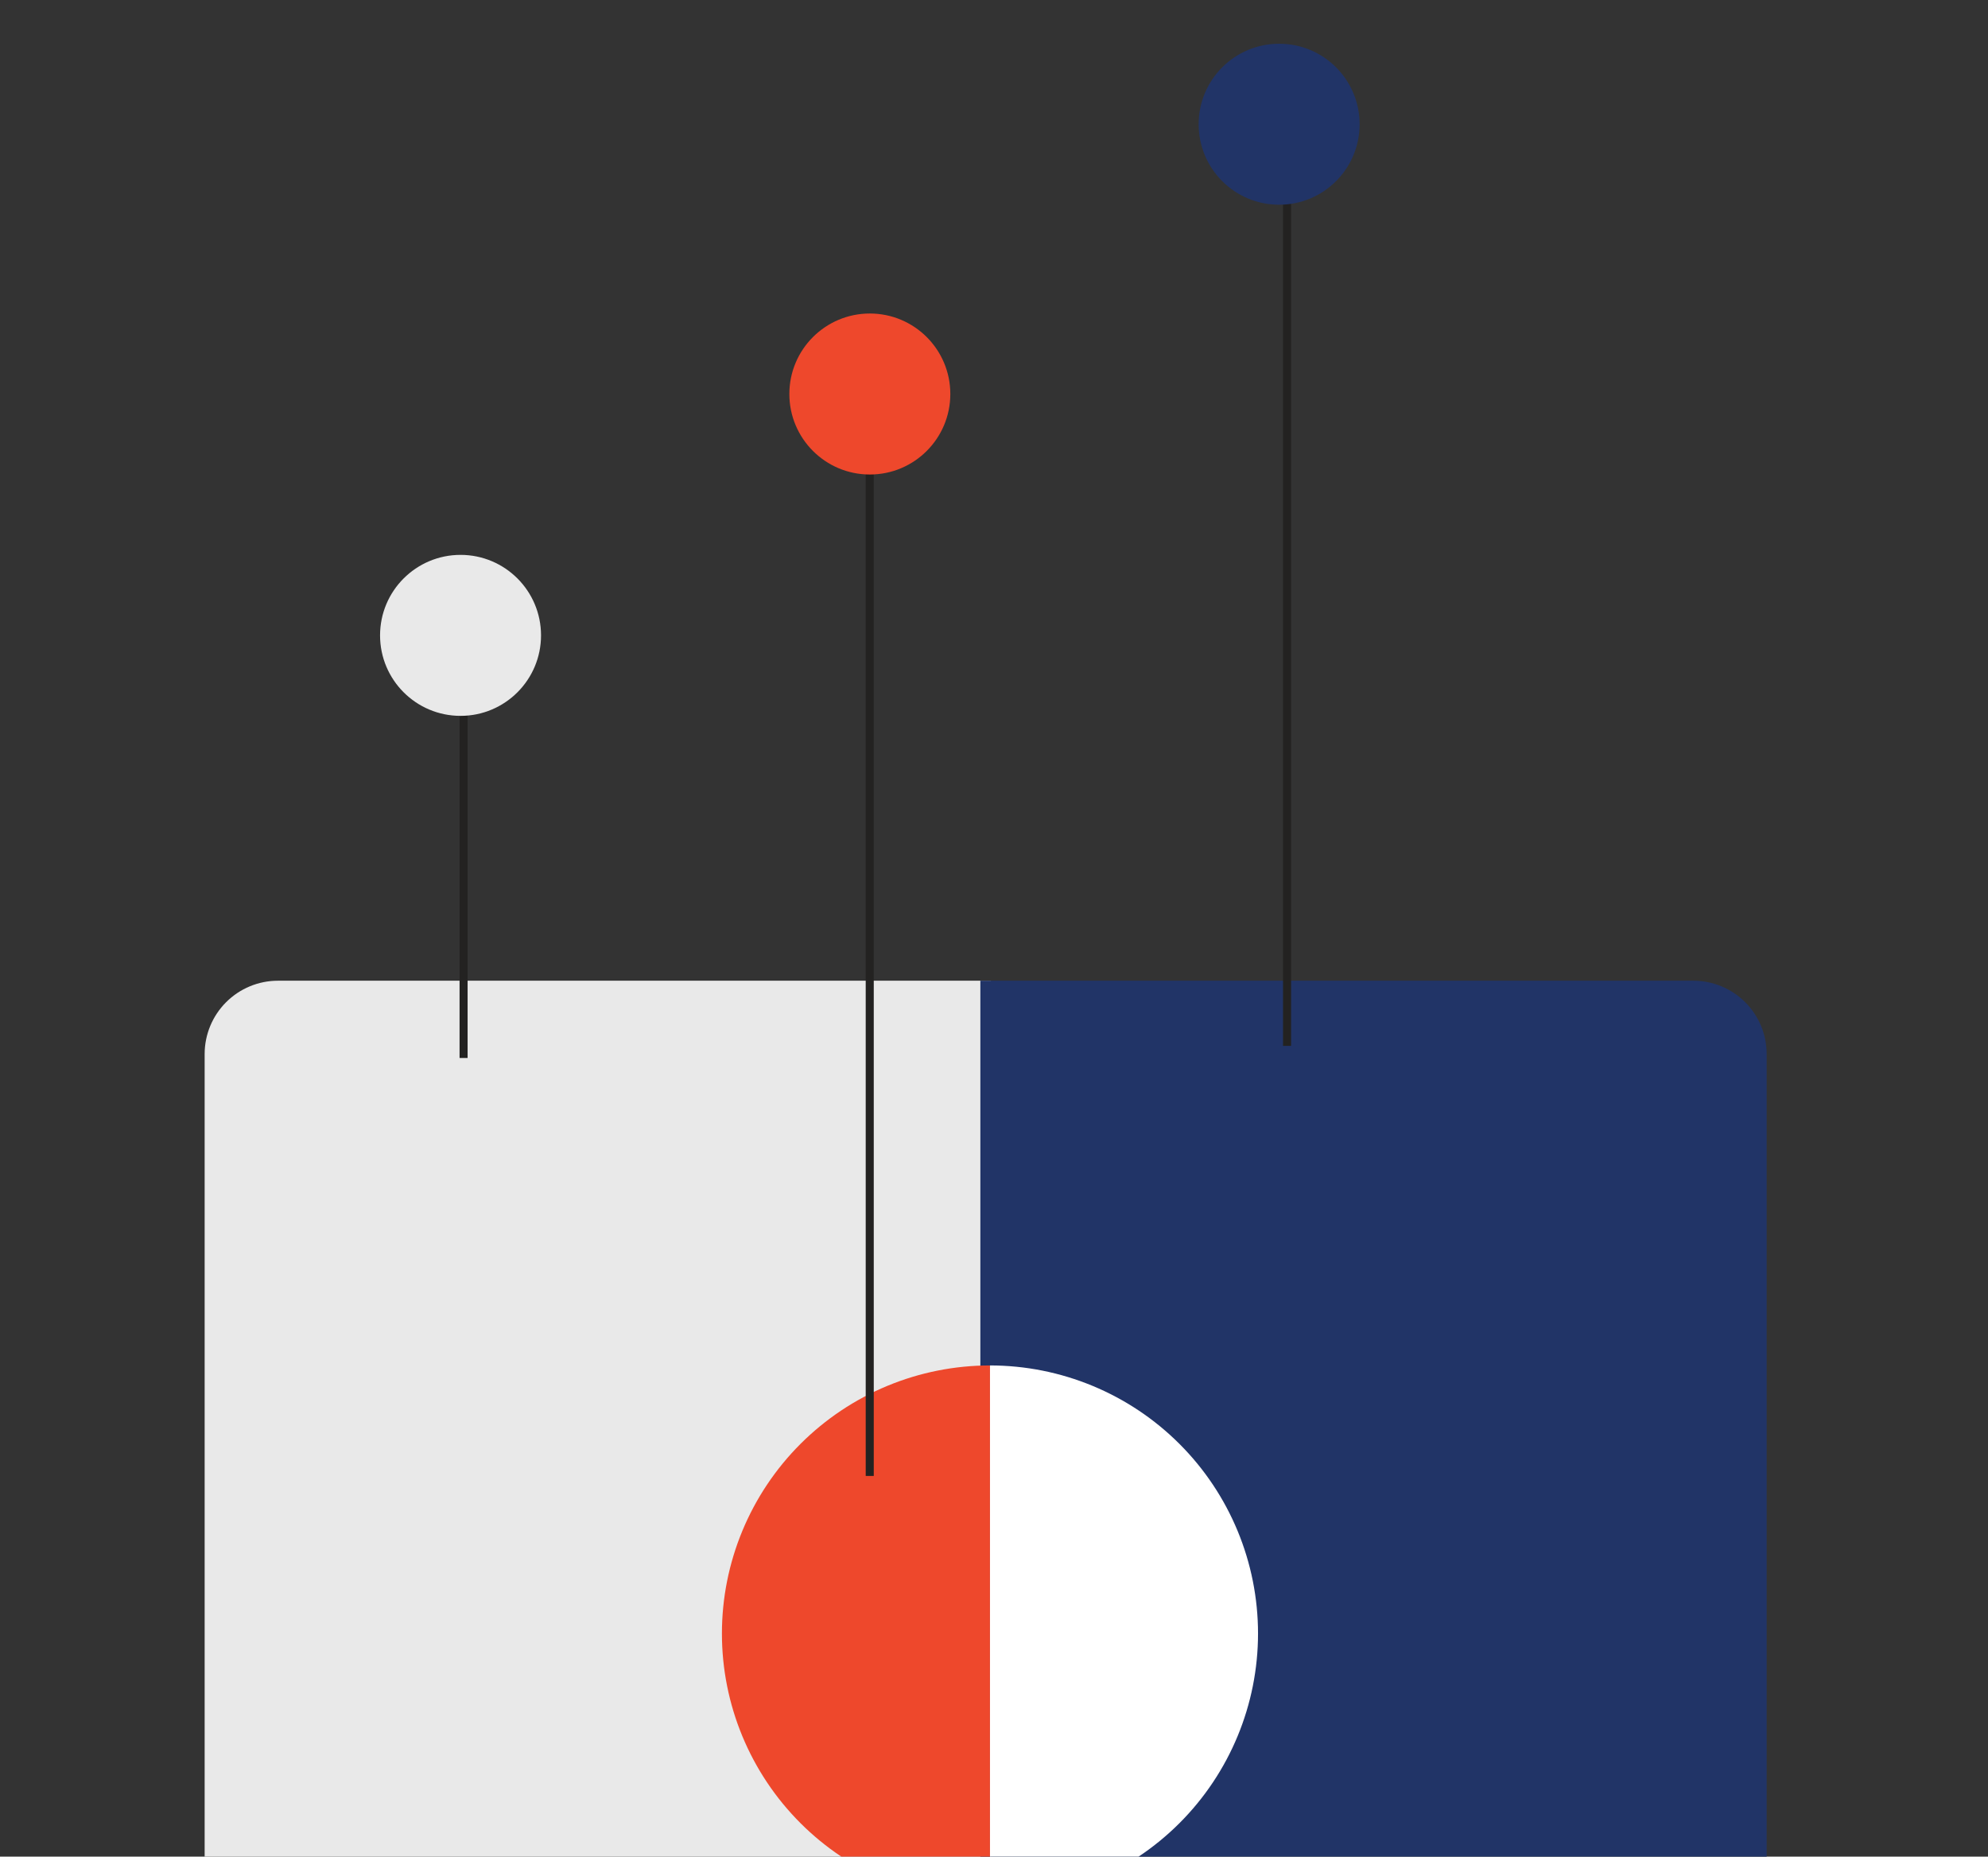
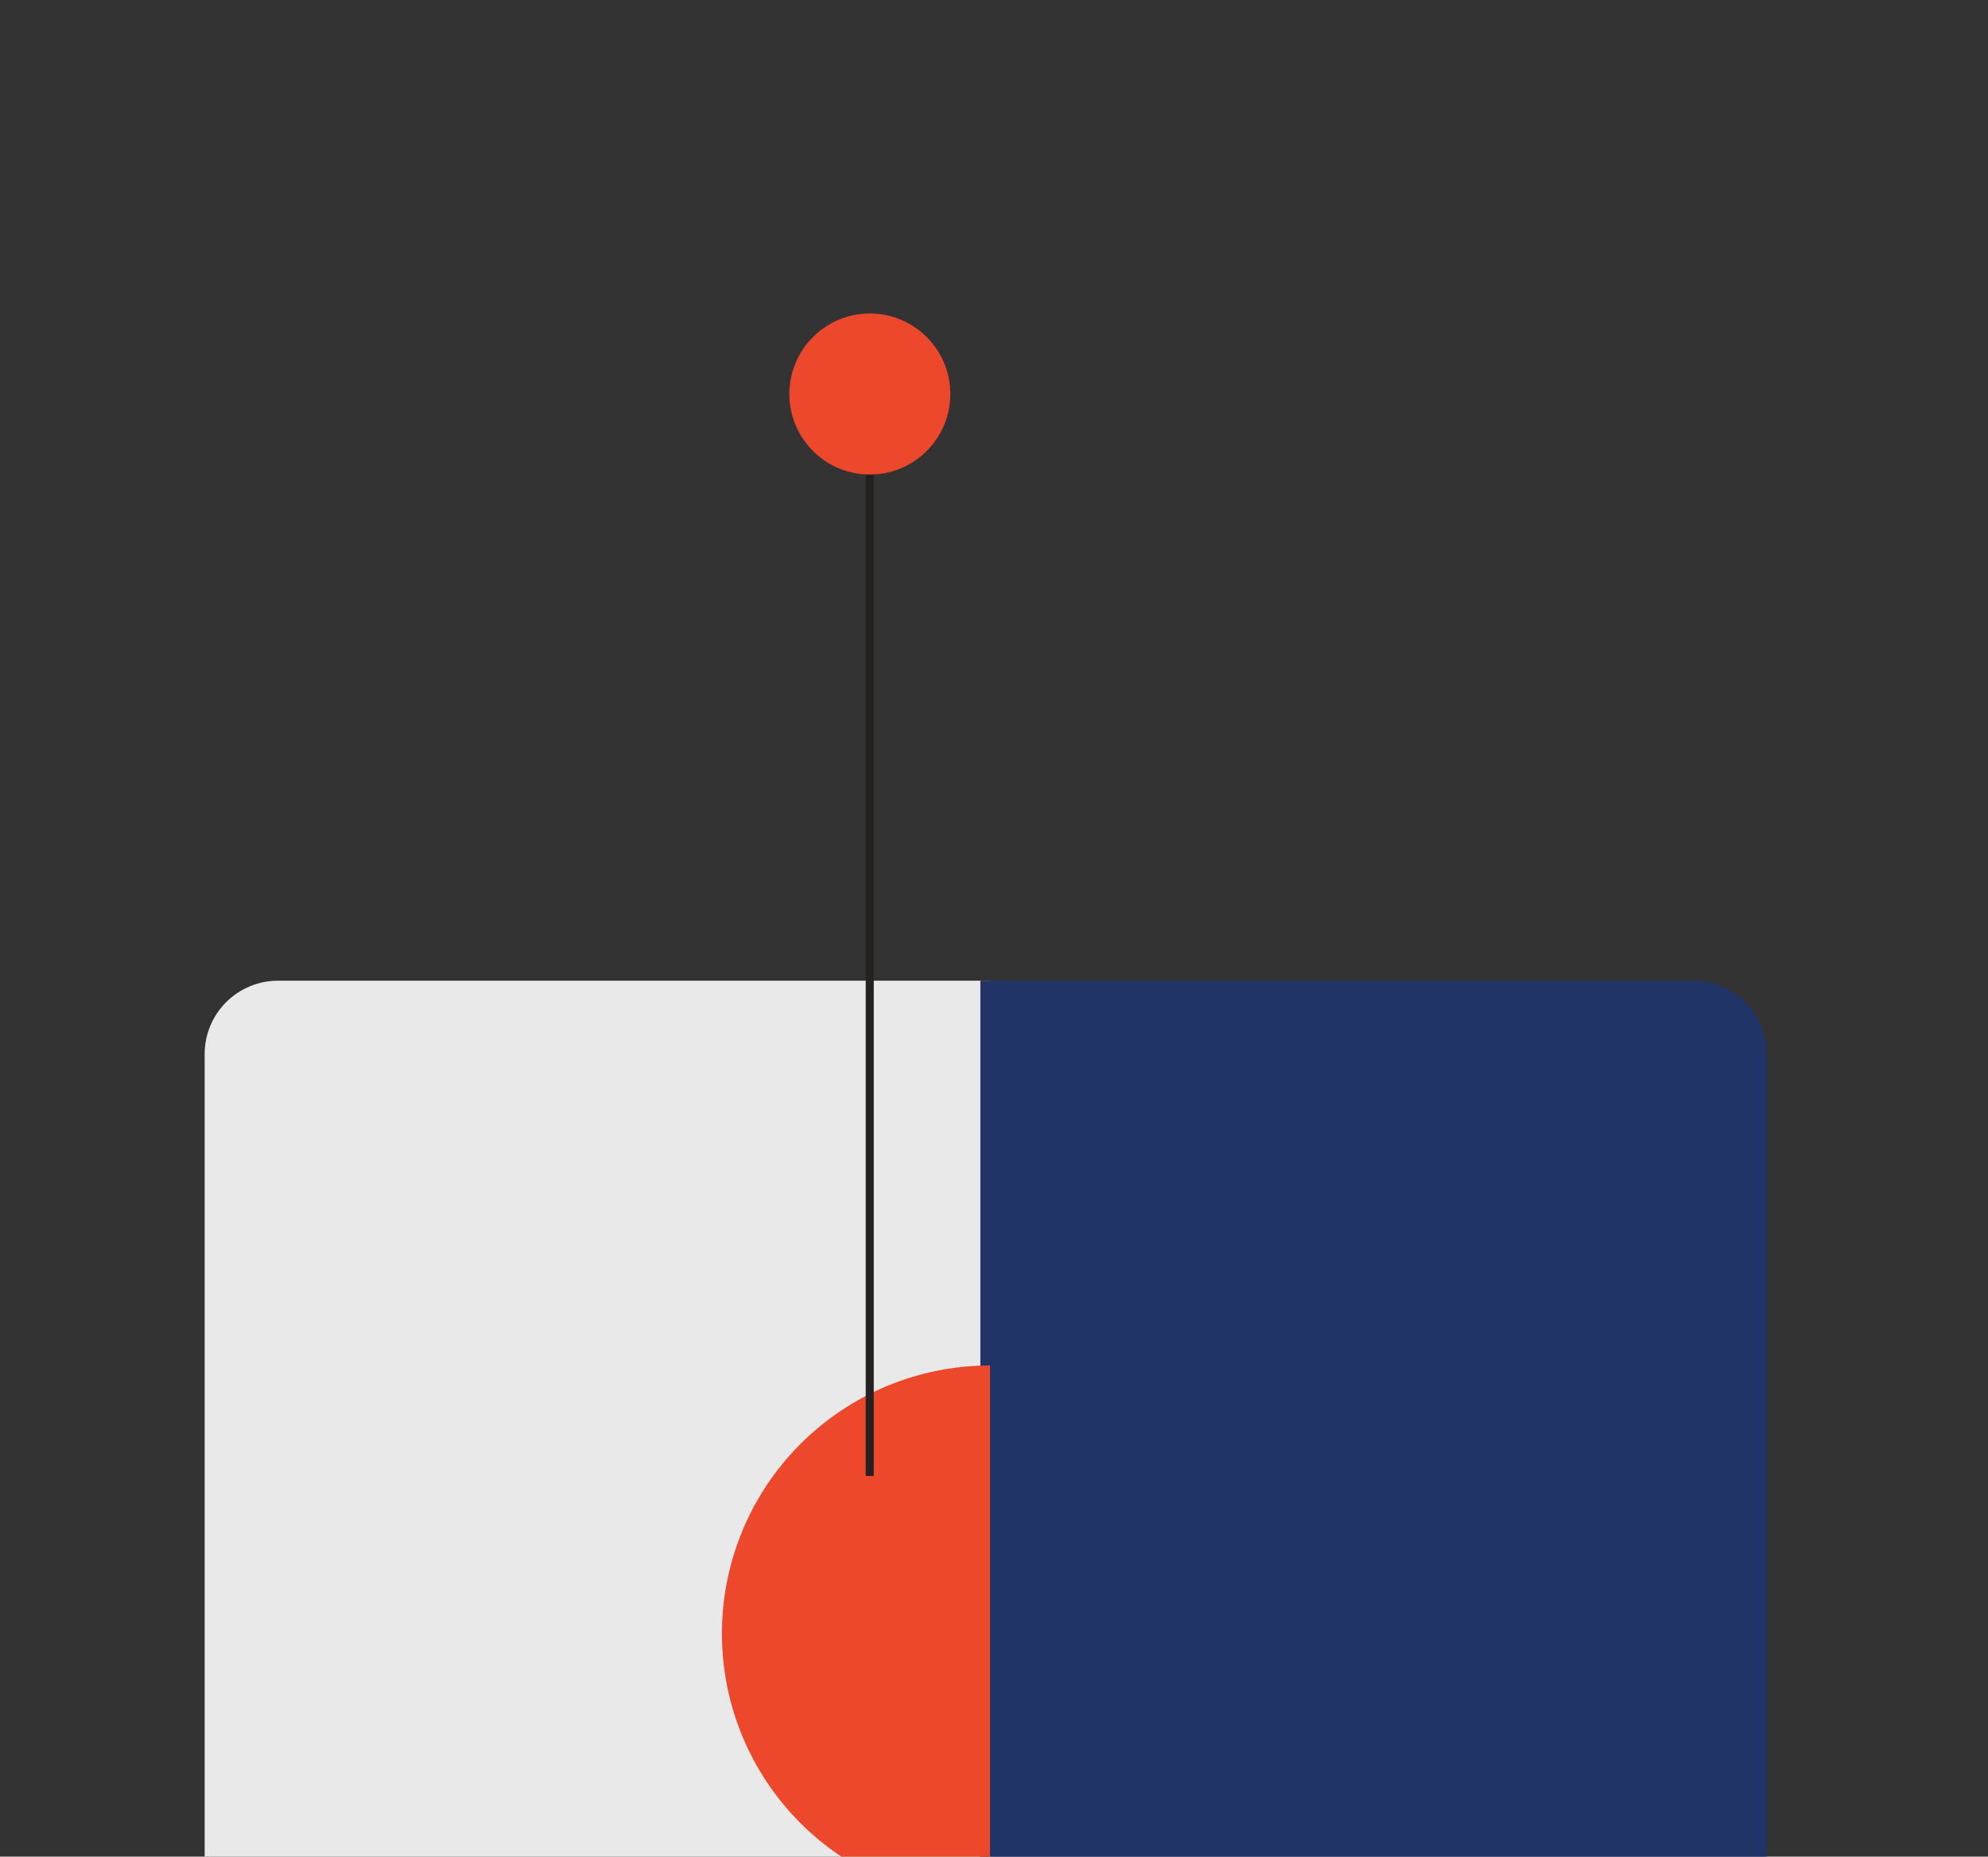
<svg xmlns="http://www.w3.org/2000/svg" width="136" height="127" viewBox="0 0 136 127" fill="none">
  <rect x="0" y="0" width="136" height="127" fill="#333333" stroke="none" />
  <path d="M67.791 67.084H19.009C17.681 67.085 16.408 67.614 15.469 68.553C14.53 69.492 14.002 70.765 14 72.093V150.554C14.002 151.882 14.53 153.155 15.469 154.094C16.408 155.033 17.681 155.562 19.009 155.563H67.791V67.084Z" fill="#E9E9E9" />
  <path d="M67.067 67.084H115.85C117.177 67.085 118.451 67.614 119.39 68.553C120.329 69.492 120.857 70.765 120.858 72.093V150.554C120.857 151.882 120.329 153.155 119.39 154.094C118.451 155.033 117.177 155.562 115.85 155.563H67.067V67.084Z" fill="#213467" />
-   <path d="M31.989 46.766H31.439V72.369H31.989V46.766Z" fill="#232221" />
-   <path d="M88.323 12.352H87.772V71.542H88.323V12.352Z" fill="#232221" />
  <path d="M67.725 130.076C62.861 130.076 58.197 128.144 54.758 124.705C51.319 121.266 49.387 116.602 49.387 111.738C49.387 106.875 51.319 102.21 54.758 98.771C58.197 95.332 62.861 93.4 67.725 93.4V130.076Z" fill="#EE482C" />
-   <path d="M67.725 93.4C72.588 93.4 77.252 95.332 80.691 98.771C84.13 102.21 86.062 106.875 86.062 111.738C86.062 116.602 84.13 121.266 80.691 124.705C77.252 128.144 72.588 130.076 67.725 130.076V93.4Z" fill="white" />
  <path d="M59.774 30.588H59.224V100.959H59.774V30.588Z" fill="#232221" />
-   <path d="M31.506 48.967C34.547 48.967 37.012 46.502 37.012 43.461C37.012 40.42 34.547 37.955 31.506 37.955C28.465 37.955 26 40.42 26 43.461C26 46.502 28.465 48.967 31.506 48.967Z" fill="#E9E9E9" />
-   <path d="M87.506 14.004C90.547 14.004 93.012 11.539 93.012 8.498C93.012 5.457 90.547 2.992 87.506 2.992C84.465 2.992 82 5.457 82 8.498C82 11.539 84.465 14.004 87.506 14.004Z" fill="#213467" />
  <path d="M59.506 32.458C62.547 32.458 65.012 29.992 65.012 26.951C65.012 23.91 62.547 21.445 59.506 21.445C56.465 21.445 54 23.91 54 26.951C54 29.992 56.465 32.458 59.506 32.458Z" fill="#EE482C" />
</svg>